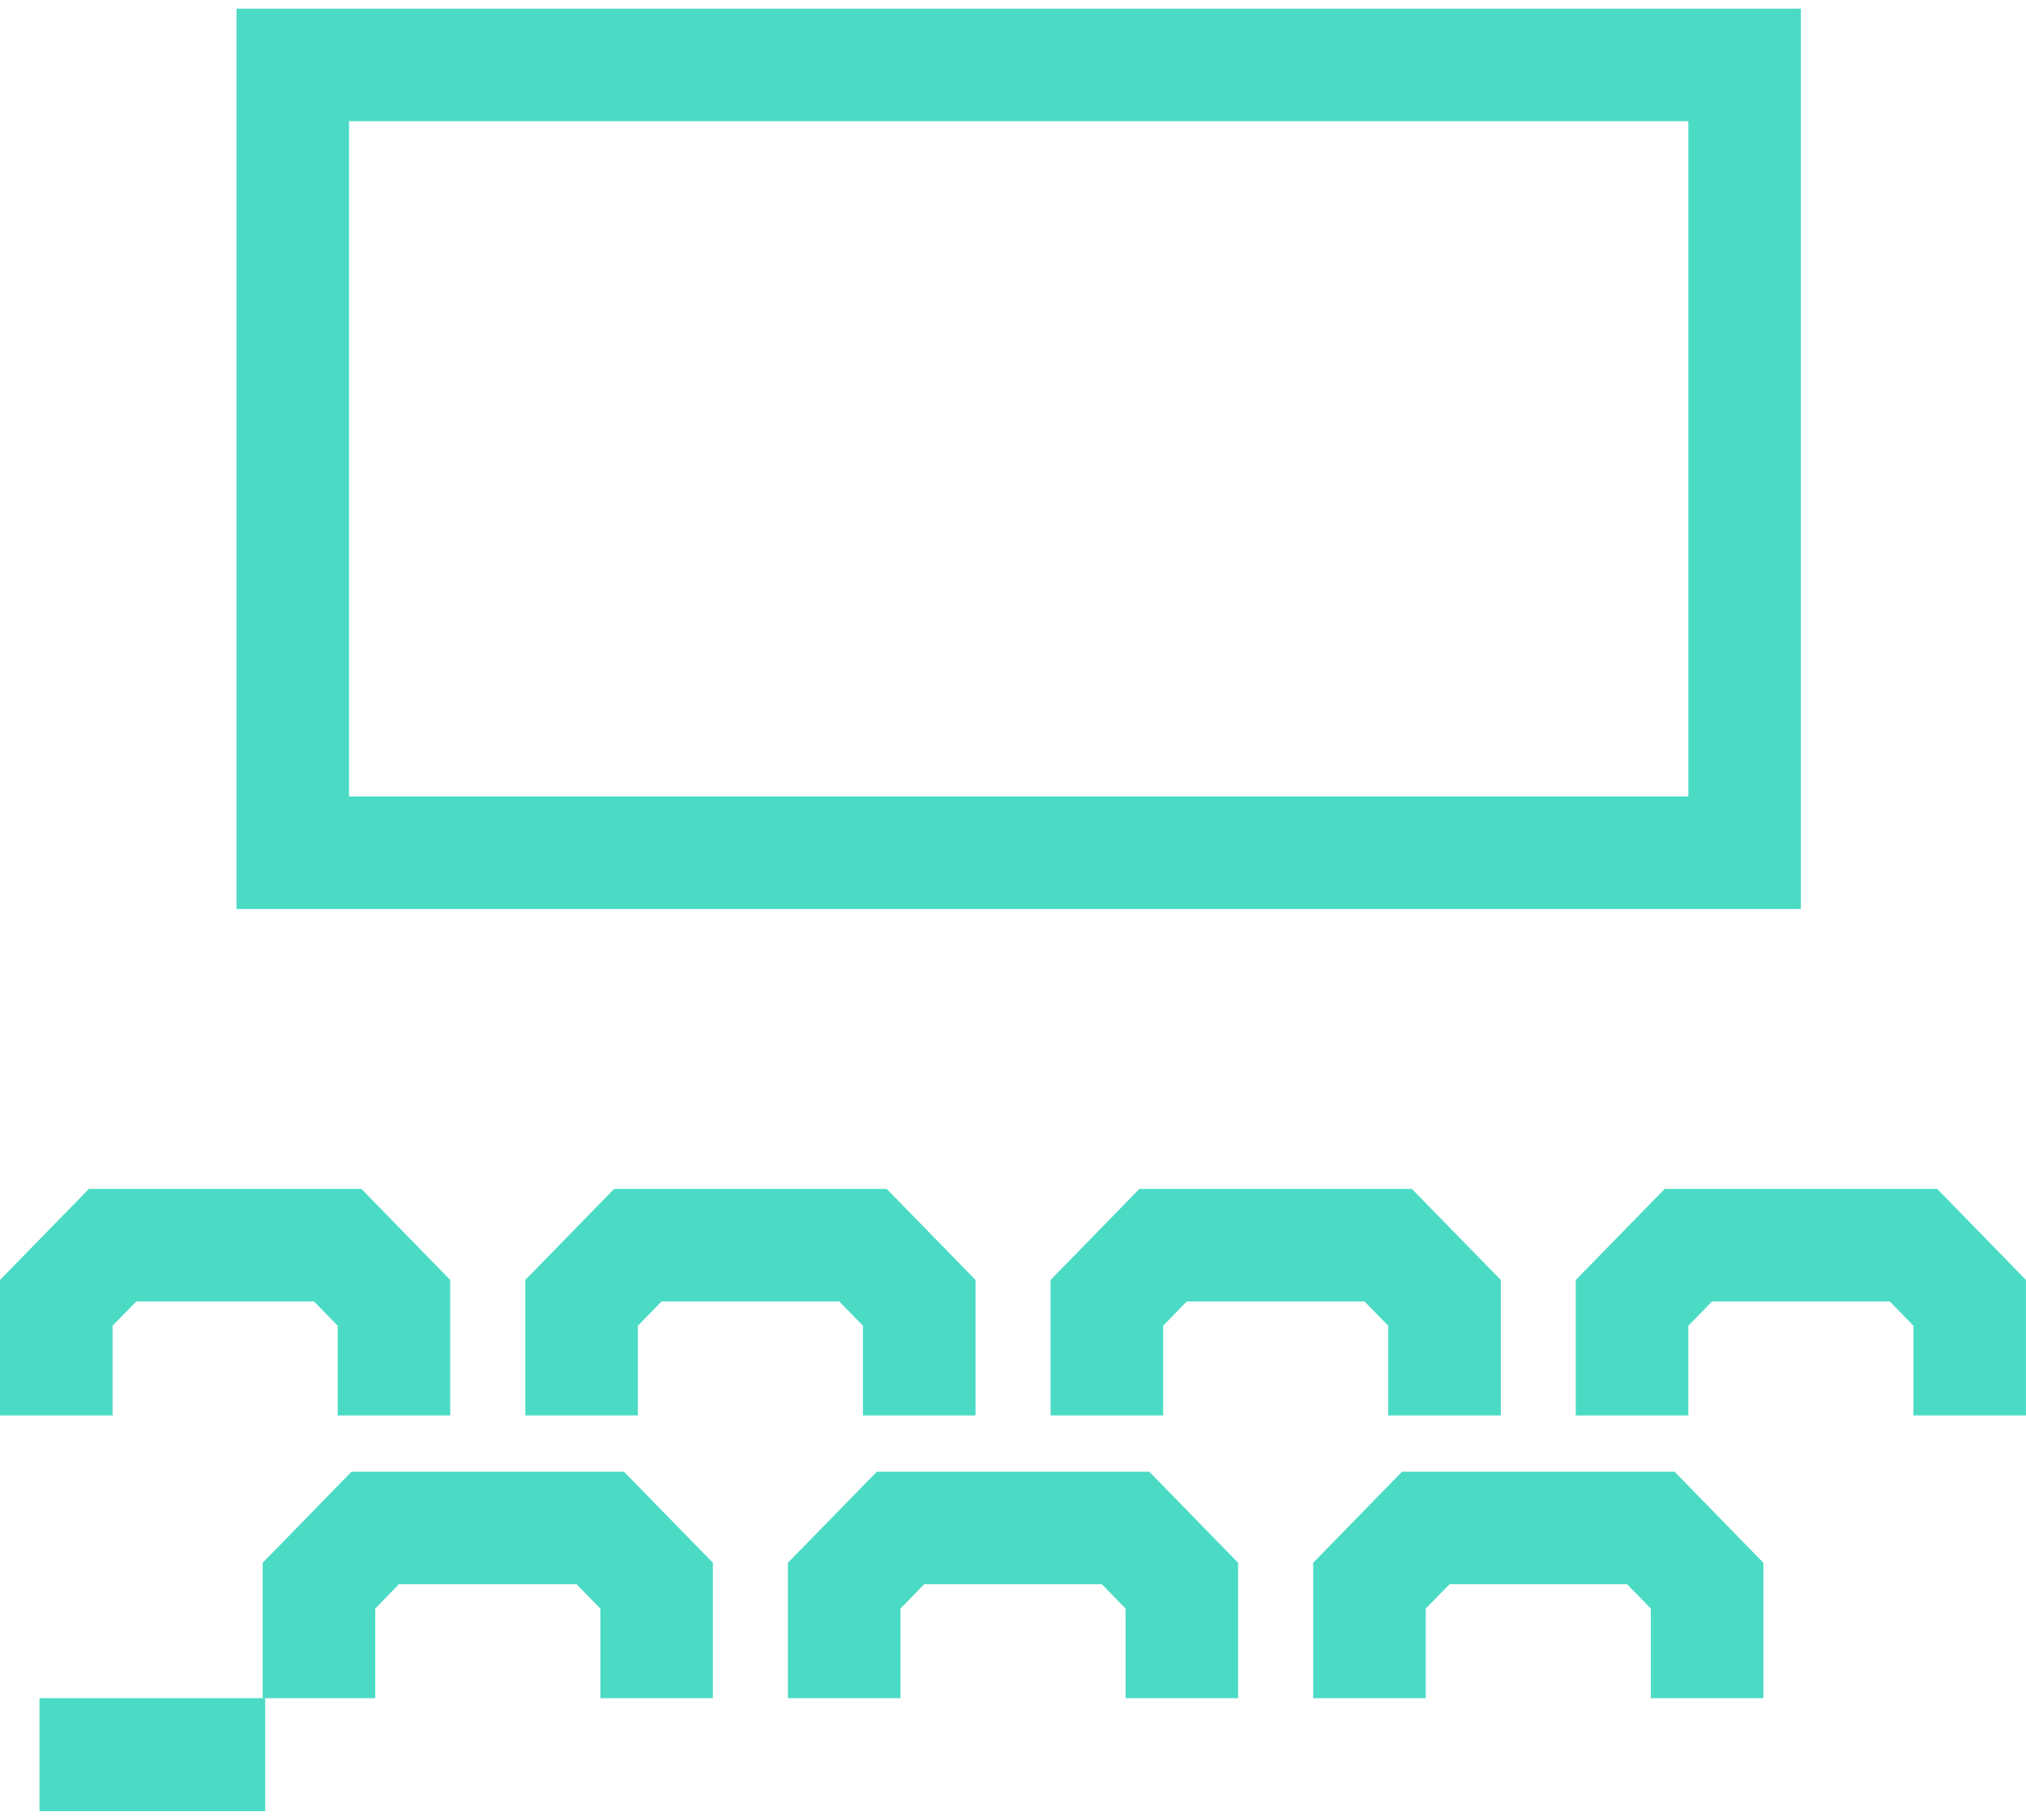
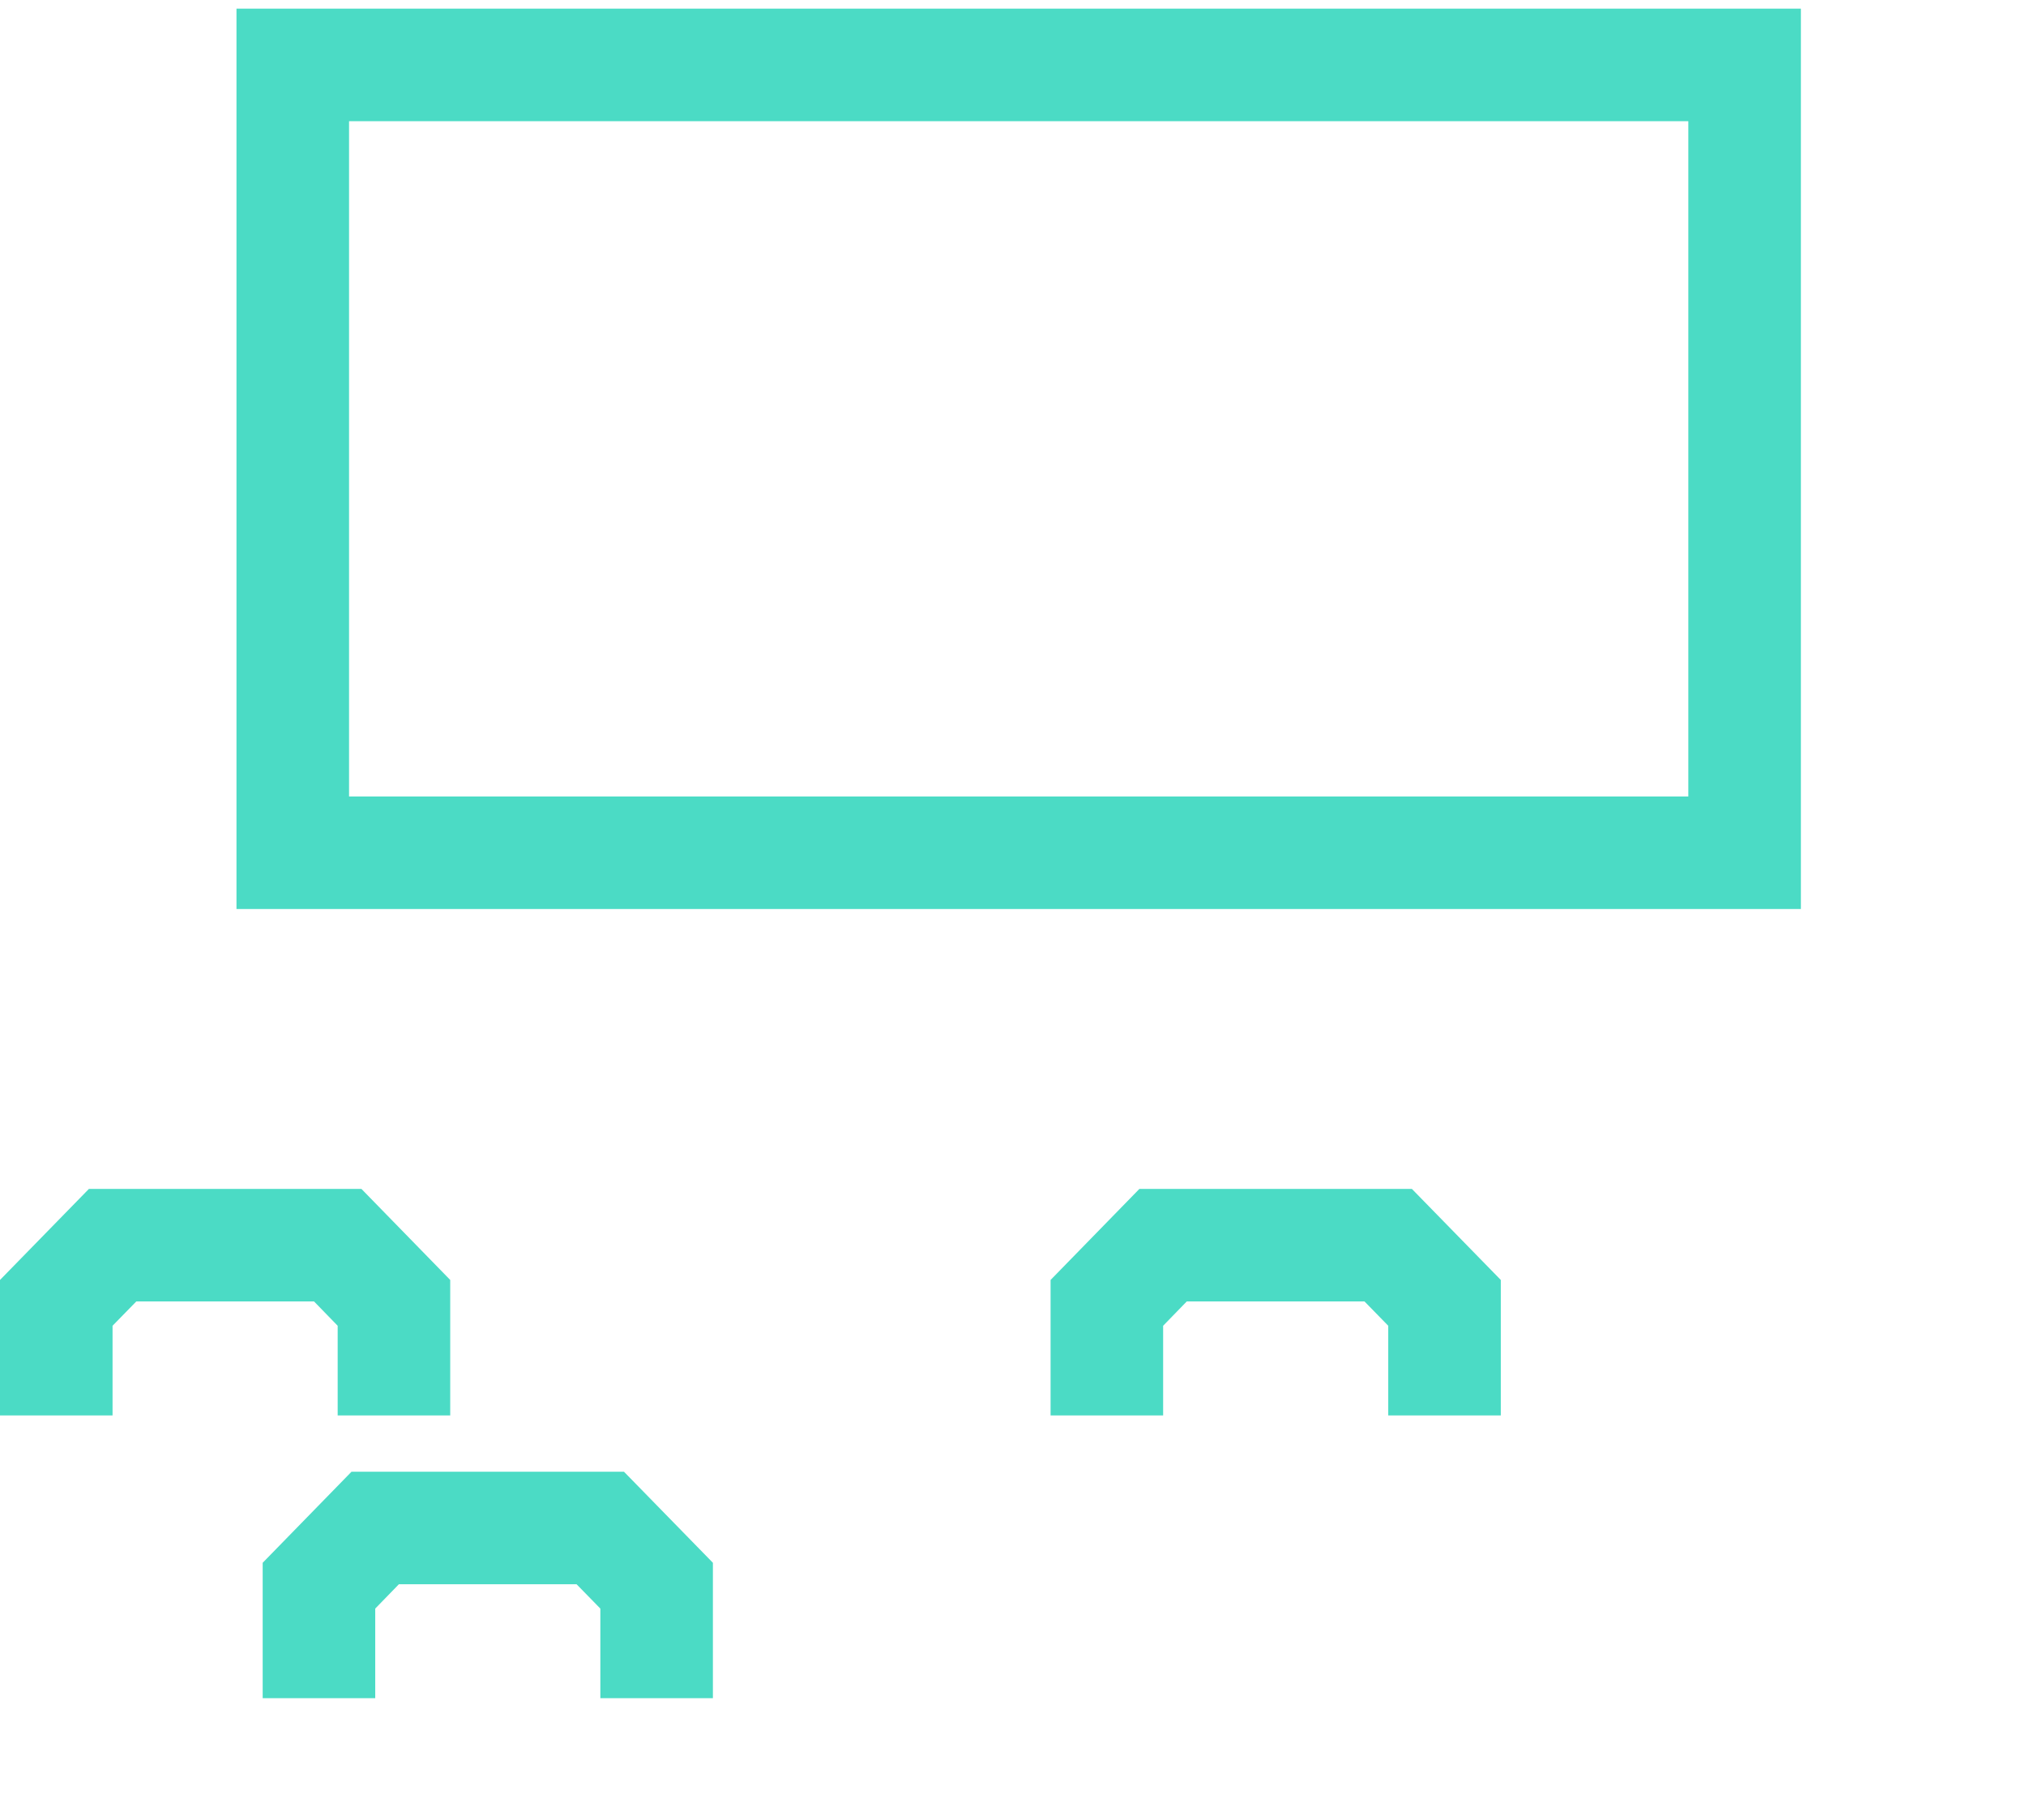
<svg xmlns="http://www.w3.org/2000/svg" width="177" height="159" viewBox="0 0 177 159" fill="none">
-   <path d="M23.167 148.373H3.451V158.246H23.167V148.373Z" fill="#4BDBC5" />
  <path d="M147.5 10.589V69.589H30.494V10.589H147.5ZM157.333 0.756H20.66V79.422H157.333V0.756Z" fill="#4BDBC5" />
  <path d="M39.333 123.671H29.5V115.834L27.435 113.71H11.908L9.833 115.834V123.671H0V111.832L7.768 103.877H31.575L39.333 111.832V123.671Z" fill="#4BDBC5" />
-   <path d="M85.226 123.671H75.392V115.834L73.318 113.71H57.801L55.726 115.834V123.671H45.893V111.832L53.651 103.877H77.467L85.226 111.832V123.671Z" fill="#4BDBC5" />
  <path d="M131.116 123.671H121.283V115.834L119.208 113.71H103.681L101.616 115.834V123.671H91.783V111.832L99.542 103.877H123.348L131.116 111.832V123.671Z" fill="#4BDBC5" />
-   <path d="M176.999 123.671H167.166V115.834L165.101 113.71H149.574L147.499 115.834V123.671H137.666V111.832L145.434 103.877H169.241L176.999 111.832V123.671Z" fill="#4BDBC5" />
  <path d="M62.282 148.372H52.449V140.545L50.374 138.421H34.847L32.782 140.545V148.372H22.949V136.543L30.708 128.588H54.514L62.282 136.543V148.372Z" fill="#4BDBC5" />
-   <path d="M108.167 148.372H98.334V140.545L96.269 138.421H80.742L78.667 140.545V148.372H68.834V136.543L76.602 128.588H100.409L108.167 136.543V148.372Z" fill="#4BDBC5" />
-   <path d="M154.058 148.372H144.225V140.545L142.15 138.421H126.633L124.558 140.545V148.372H114.725V136.543L122.483 128.588H146.299L154.058 136.543V148.372Z" fill="#4BDBC5" />
</svg>